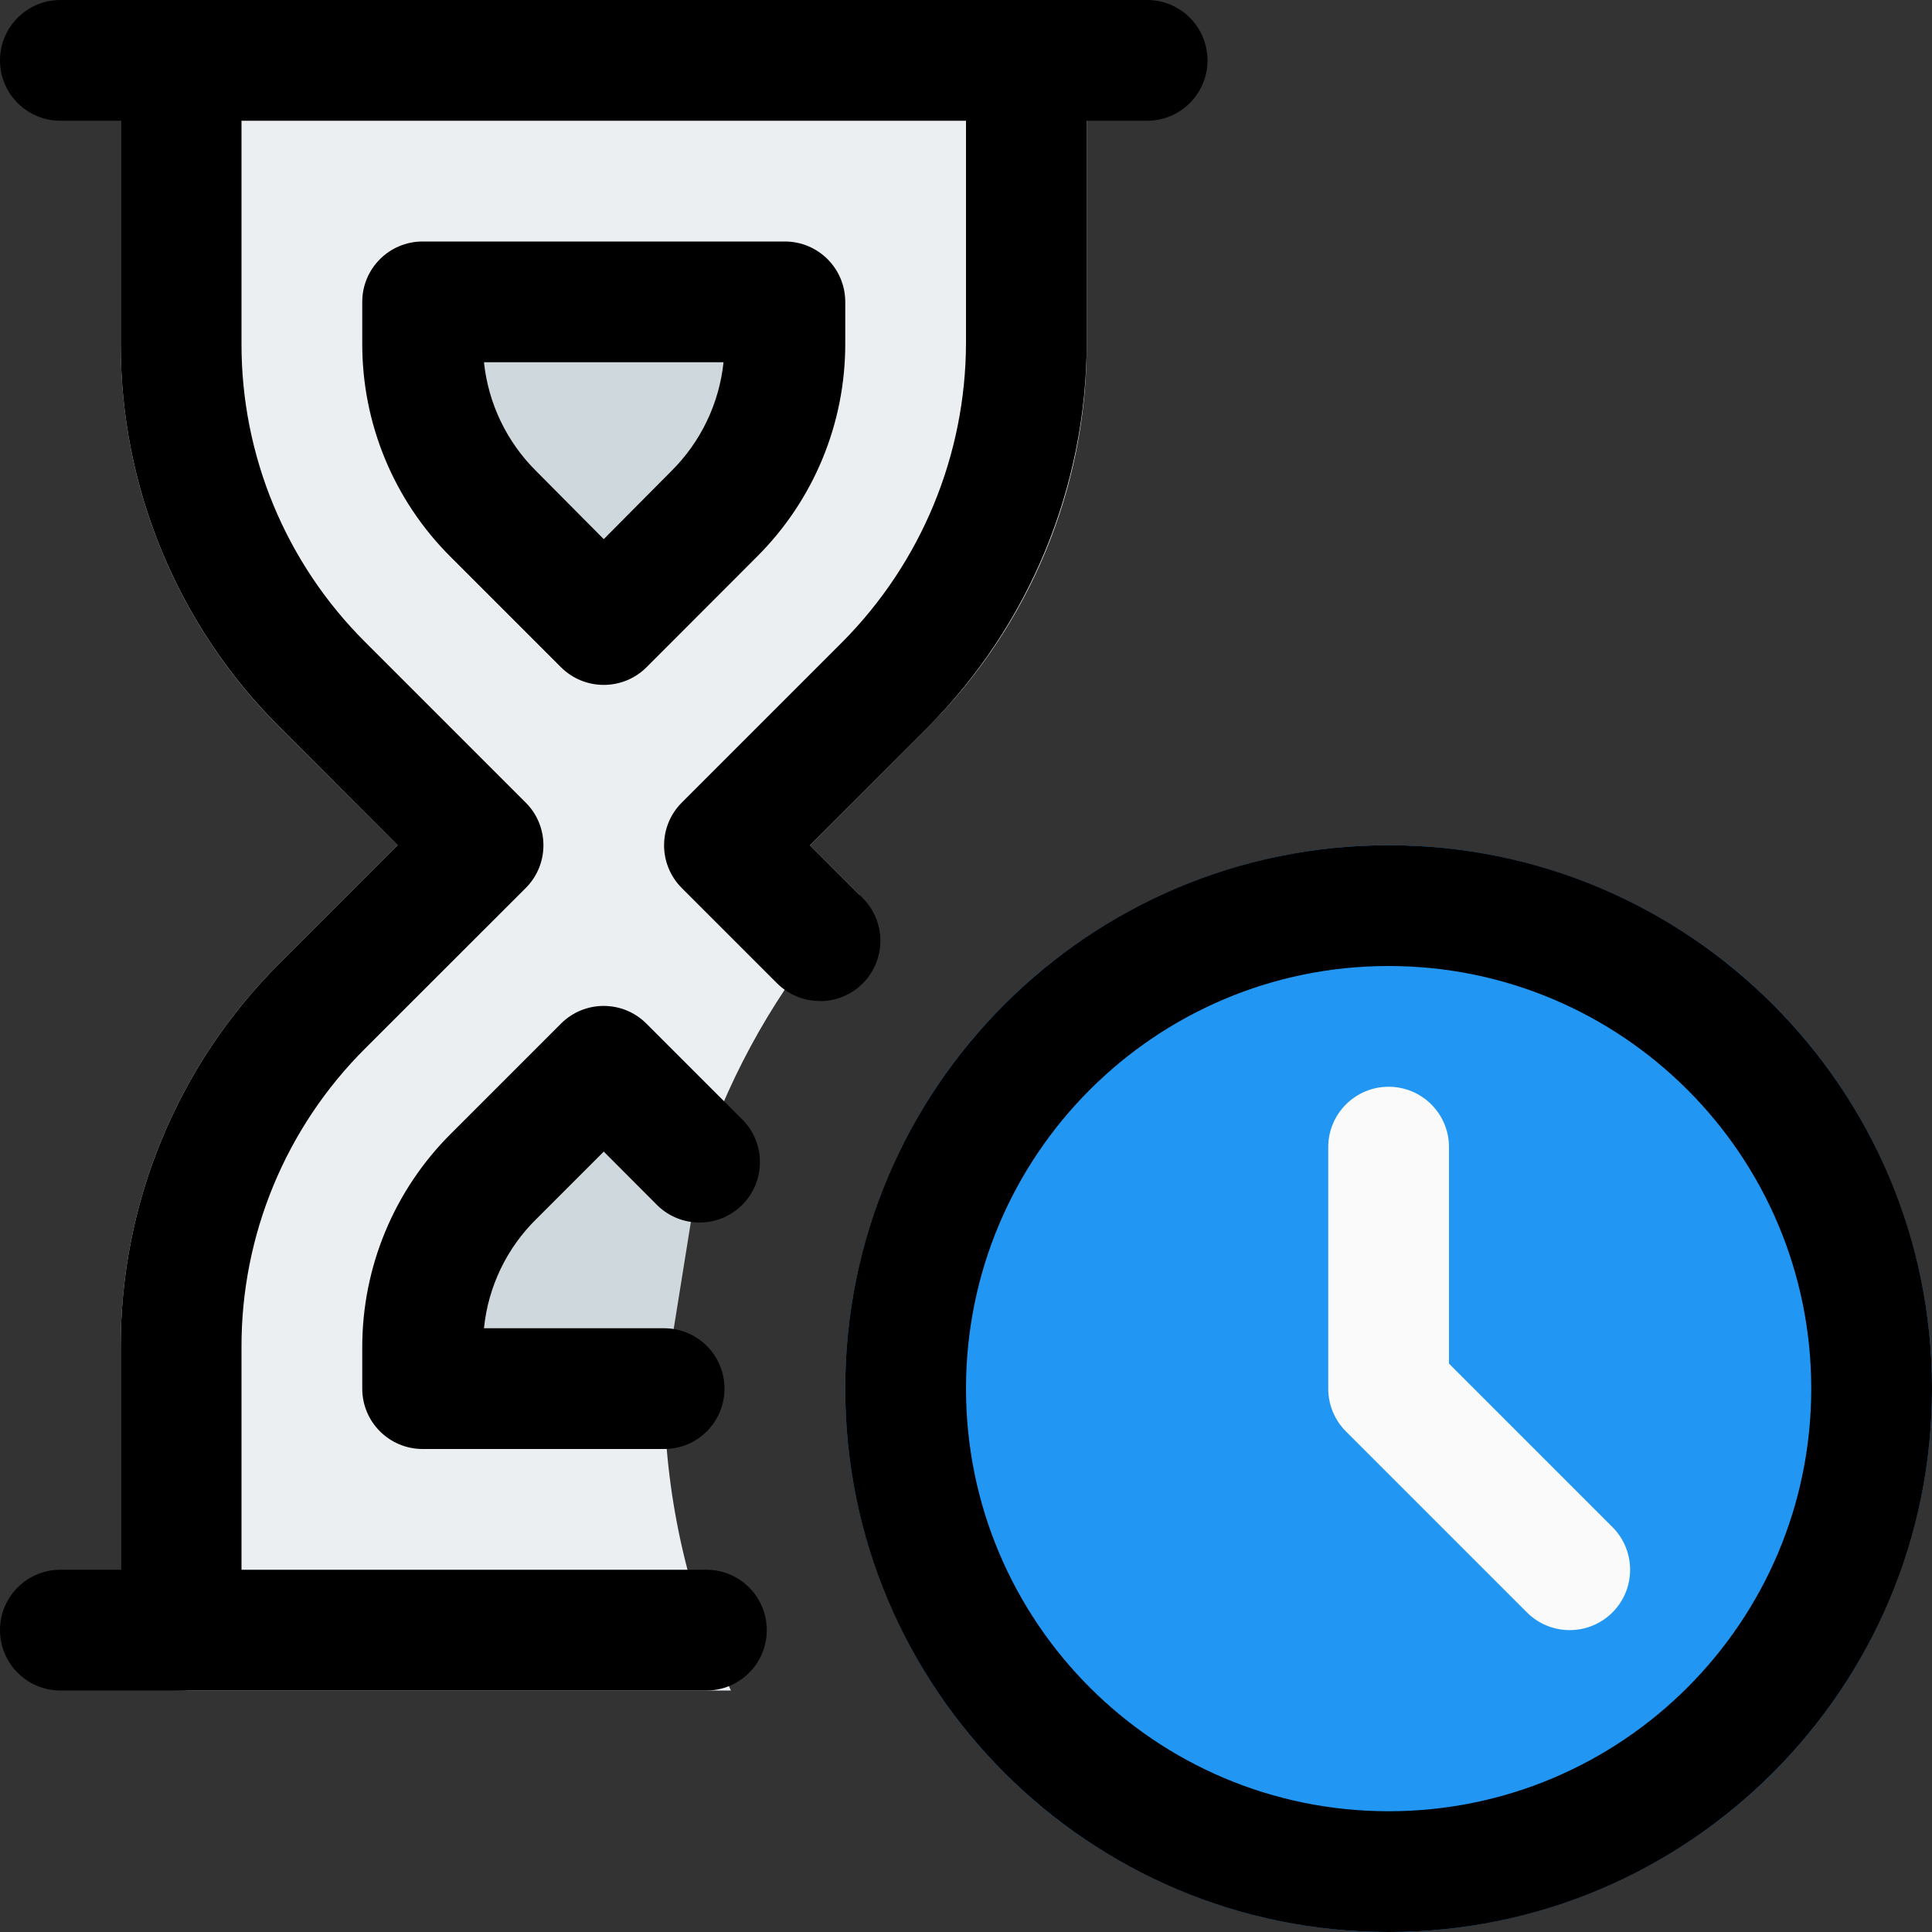
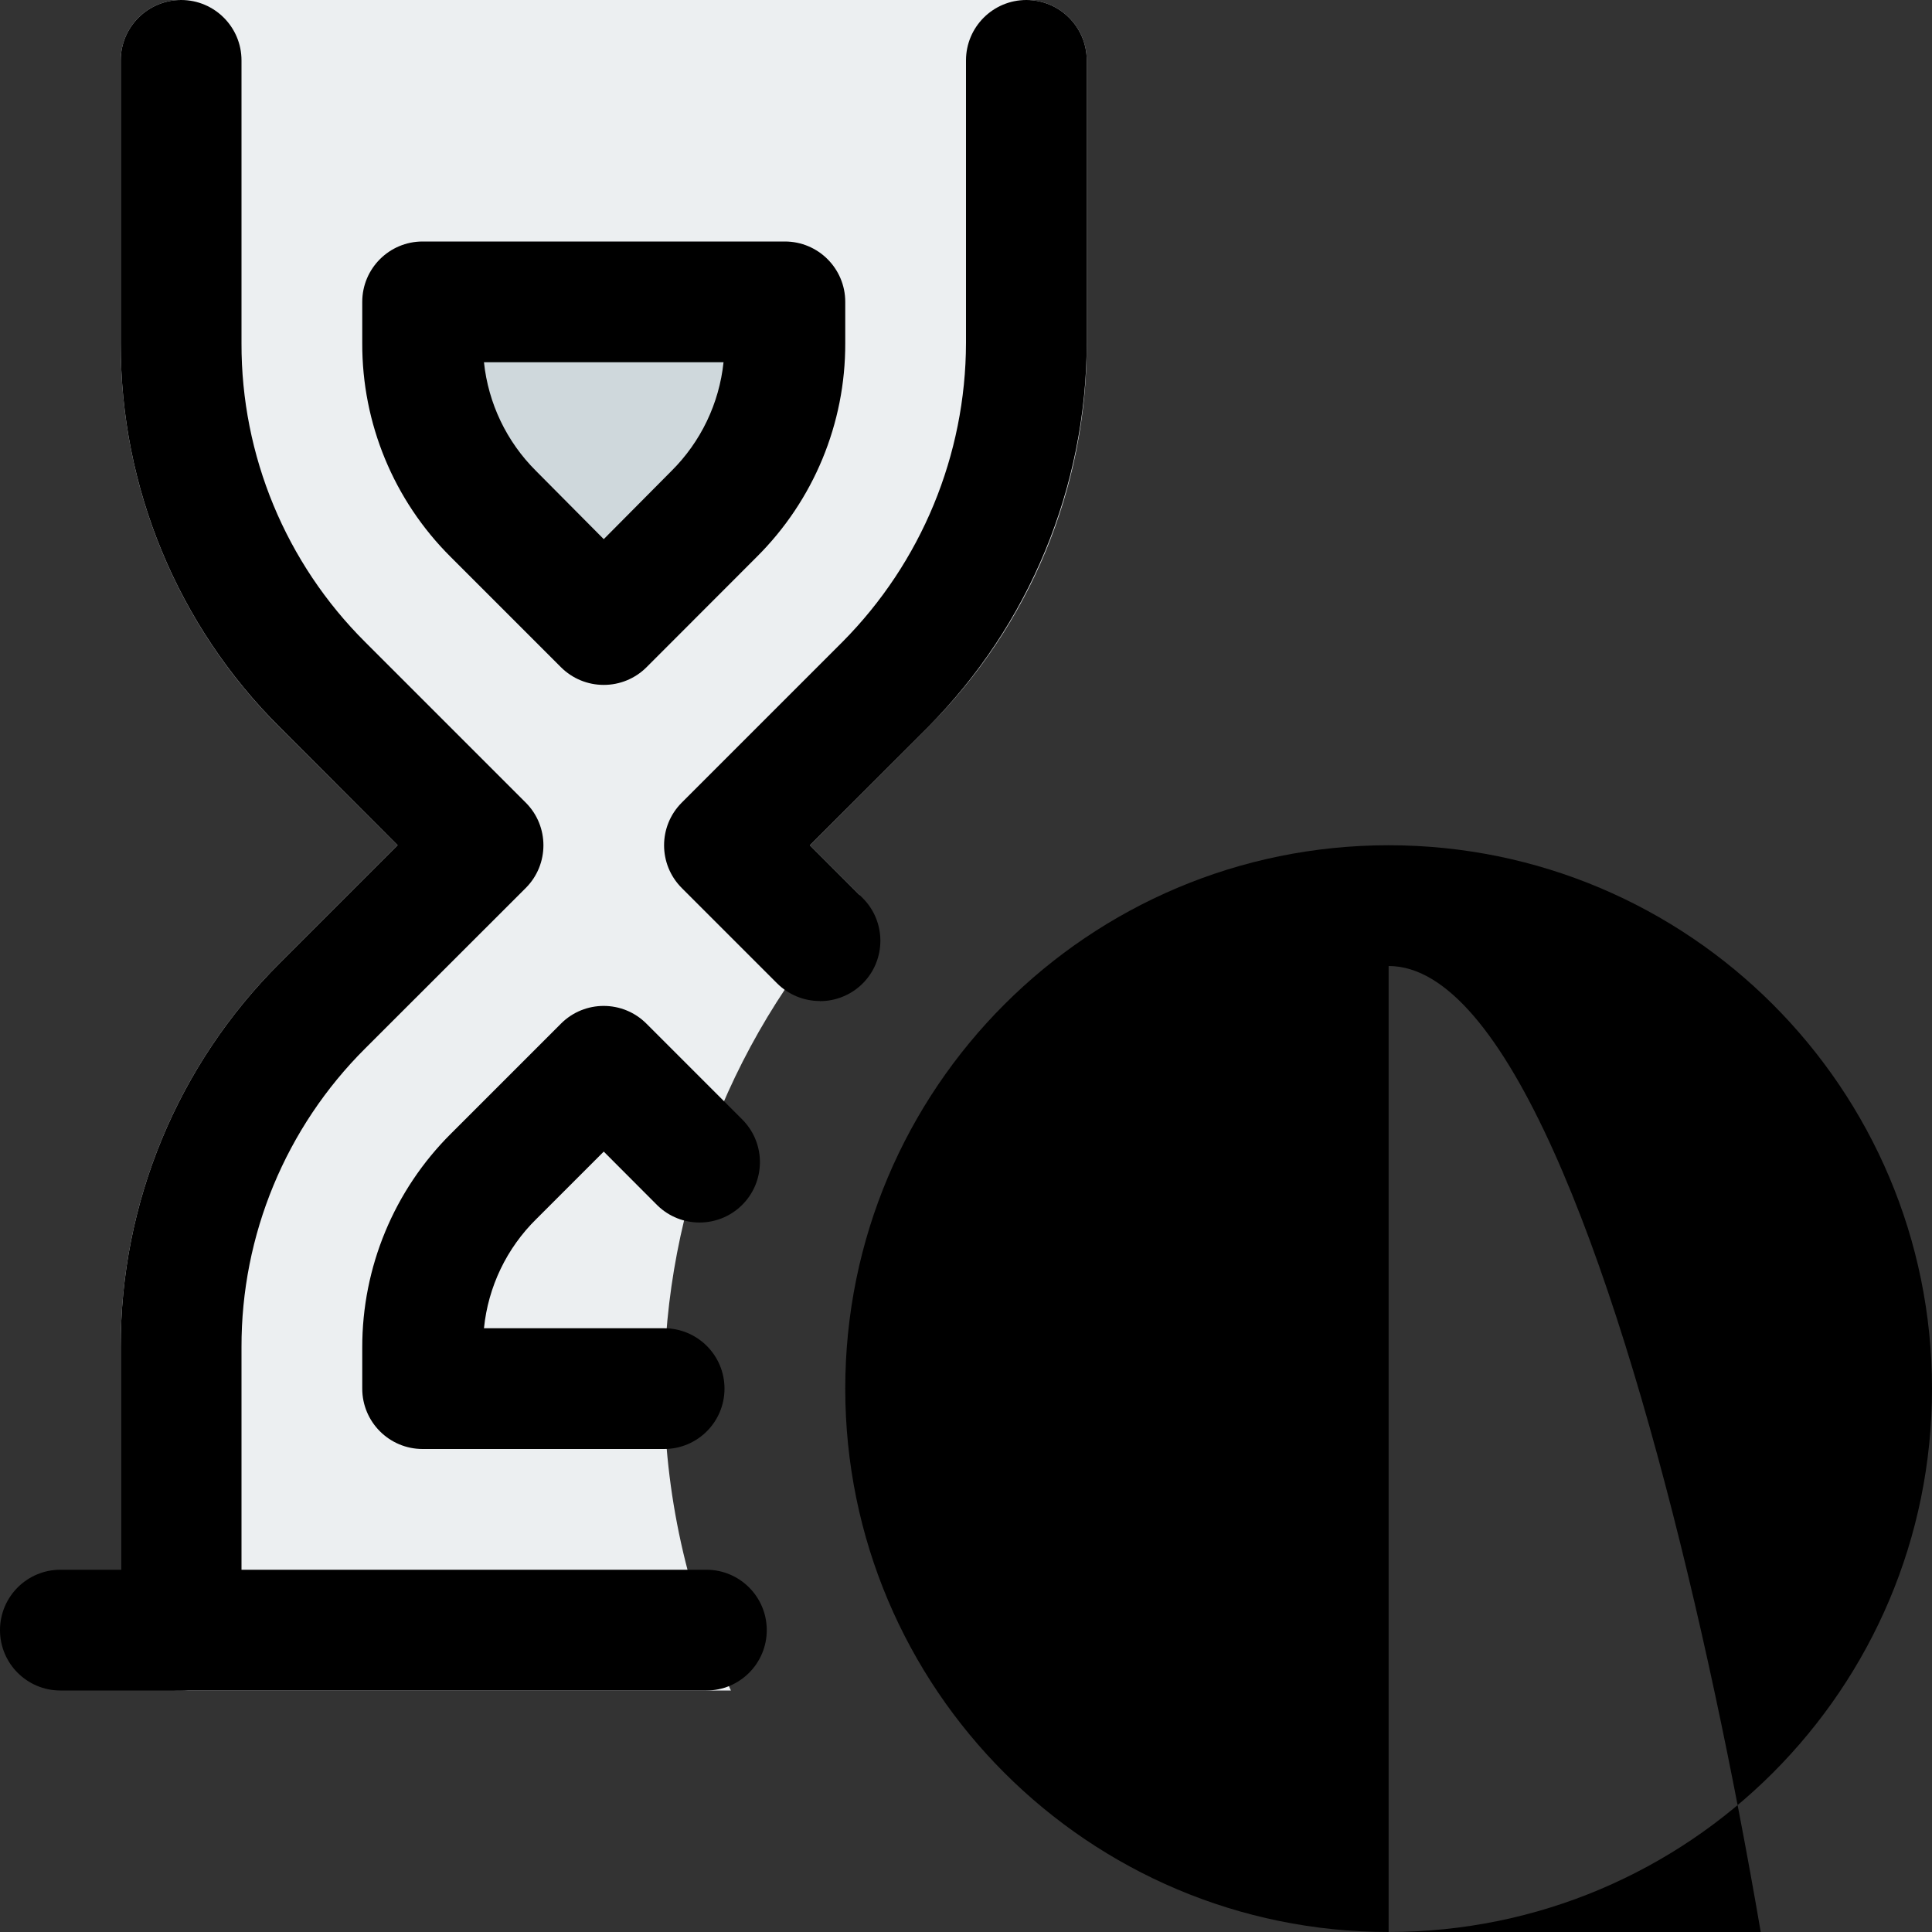
<svg xmlns="http://www.w3.org/2000/svg" version="1.1" id="Capa_1" x="0px" y="0px" viewBox="0 0 512 512" style="enable-background:new 0 0 512 512;" xml:space="preserve">
  <rect x="0" y="0" width="512" height="512" fill="#333333" stroke="none" />
-   <circle style="fill:#2196F3;" cx="368" cy="368" r="144" />
  <path style="fill:#ECEFF1;" d="M176,368c0.018-48.601,18.556-95.369,51.84-130.784L214.624,224l31.2-31.232  c27.087-26.937,42.274-63.591,42.176-101.792V16c0-8.837-7.163-16-16-16H48c-8.837,0-16,7.163-16,16v74.976  c-0.107,38.212,15.081,74.879,42.176,101.824l31.2,31.2l-31.2,31.2C47.084,282.147,31.897,318.812,32,357.024V432  c0,8.837,7.163,16,16,16h145.696C182.066,422.932,176.028,395.634,176,368z" />
-   <path d="M16,32C7.163,32,0,24.837,0,16S7.163,0,16,0h288c8.837,0,16,7.163,16,16s-7.163,16-16,16H16z" />
  <path d="M187.2,448H16c-8.837,0-16-7.163-16-16s7.163-16,16-16h171.2c8.837,0,16,7.163,16,16S196.037,448,187.2,448z" />
  <path d="M217.28,265.28c-4.246,0.008-8.322-1.673-11.328-4.672l-25.28-25.28c-6.246-6.248-6.246-16.376,0-22.624l42.56-42.56  c20.931-21.078,32.705-49.559,32.768-79.264V16c0-8.837,7.163-16,16-16s16,7.163,16,16v74.88  c-0.089,38.17-15.22,74.767-42.112,101.856L214.624,224l13.984,13.984c6.256,6.24,6.269,16.371,0.029,22.627  c-3.009,3.016-7.096,4.708-11.357,4.701L217.28,265.28z" />
  <path d="M48,448c-8.837,0-16-7.163-16-16v-74.976c-0.099-38.211,15.087-74.875,42.176-101.824l31.2-31.2l-31.2-31.232  C47.089,165.831,31.902,129.177,32,90.976V16c0-8.837,7.163-16,16-16s16,7.163,16,16v74.976c-0.084,29.721,11.727,58.24,32.8,79.2  l42.528,42.528c6.246,6.248,6.246,16.376,0,22.624L96.8,277.824c-21.064,20.966-32.873,49.481-32.8,79.2V432  C64,440.837,56.837,448,48,448z" />
  <path style="fill:#CFD8DC;" d="M112,90.976c-0.047,16.976,6.693,33.267,18.72,45.248l29.28,29.28l29.248-29.28  c12.045-11.971,18.798-28.266,18.752-45.248V80h-96V90.976z" />
  <path d="M160,181.504c-4.246,0.008-8.322-1.673-11.328-4.672l-29.28-29.28C104.354,132.573,95.931,112.201,96,90.976V80  c0-8.837,7.163-16,16-16h96c8.837,0,16,7.163,16,16v10.976c0.061,21.23-8.374,41.602-23.424,56.576l-29.248,29.28  C168.322,179.831,164.246,181.512,160,181.504z M128.256,96c1.145,10.901,6.017,21.074,13.792,28.8L160,142.88l17.952-18.08  c7.777-7.725,12.649-17.898,13.792-28.8H128.256z" />
-   <path style="fill:#CFD8DC;" d="M176,368h-64v-10.88c-0.053-17.065,6.749-33.437,18.88-45.44L160,282.56l25.6,25.6" />
  <path d="M176,384h-64c-8.837,0-16-7.163-16-16v-10.88c-0.037-21.298,8.443-41.726,23.552-56.736l29.12-29.12  c6.248-6.246,16.376-6.246,22.624,0l25.6,25.6c6.139,6.356,5.963,16.485-0.394,22.624c-6.2,5.988-16.03,5.988-22.23,0L160,305.184  l-17.824,17.824c-7.891,7.737-12.817,17.996-13.92,28.992H176c8.837,0,16,7.163,16,16S184.837,384,176,384z" />
-   <path d="M368,512c-79.529,0-144-64.471-144-144s64.471-144,144-144s144,64.471,144,144S447.529,512,368,512z M368,256  c-61.856,0-112,50.144-112,112s50.144,112,112,112s112-50.144,112-112S429.856,256,368,256z" />
-   <path style="fill:#FAFAFA;" d="M416,432c-4.246,0.008-8.322-1.673-11.328-4.672l-48-48c-2.999-3.006-4.68-7.082-4.672-11.328v-64  c0-8.837,7.163-16,16-16s16,7.163,16,16v57.376l43.328,43.328c6.239,6.258,6.223,16.389-0.035,22.627  C424.294,430.32,420.234,431.999,416,432z" />
+   <path d="M368,512c-79.529,0-144-64.471-144-144s64.471-144,144-144s144,64.471,144,144S447.529,512,368,512z c-61.856,0-112,50.144-112,112s50.144,112,112,112s112-50.144,112-112S429.856,256,368,256z" />
  <g>
</g>
  <g>
</g>
  <g>
</g>
  <g>
</g>
  <g>
</g>
  <g>
</g>
  <g>
</g>
  <g>
</g>
  <g>
</g>
  <g>
</g>
  <g>
</g>
  <g>
</g>
  <g>
</g>
  <g>
</g>
  <g>
</g>
</svg>